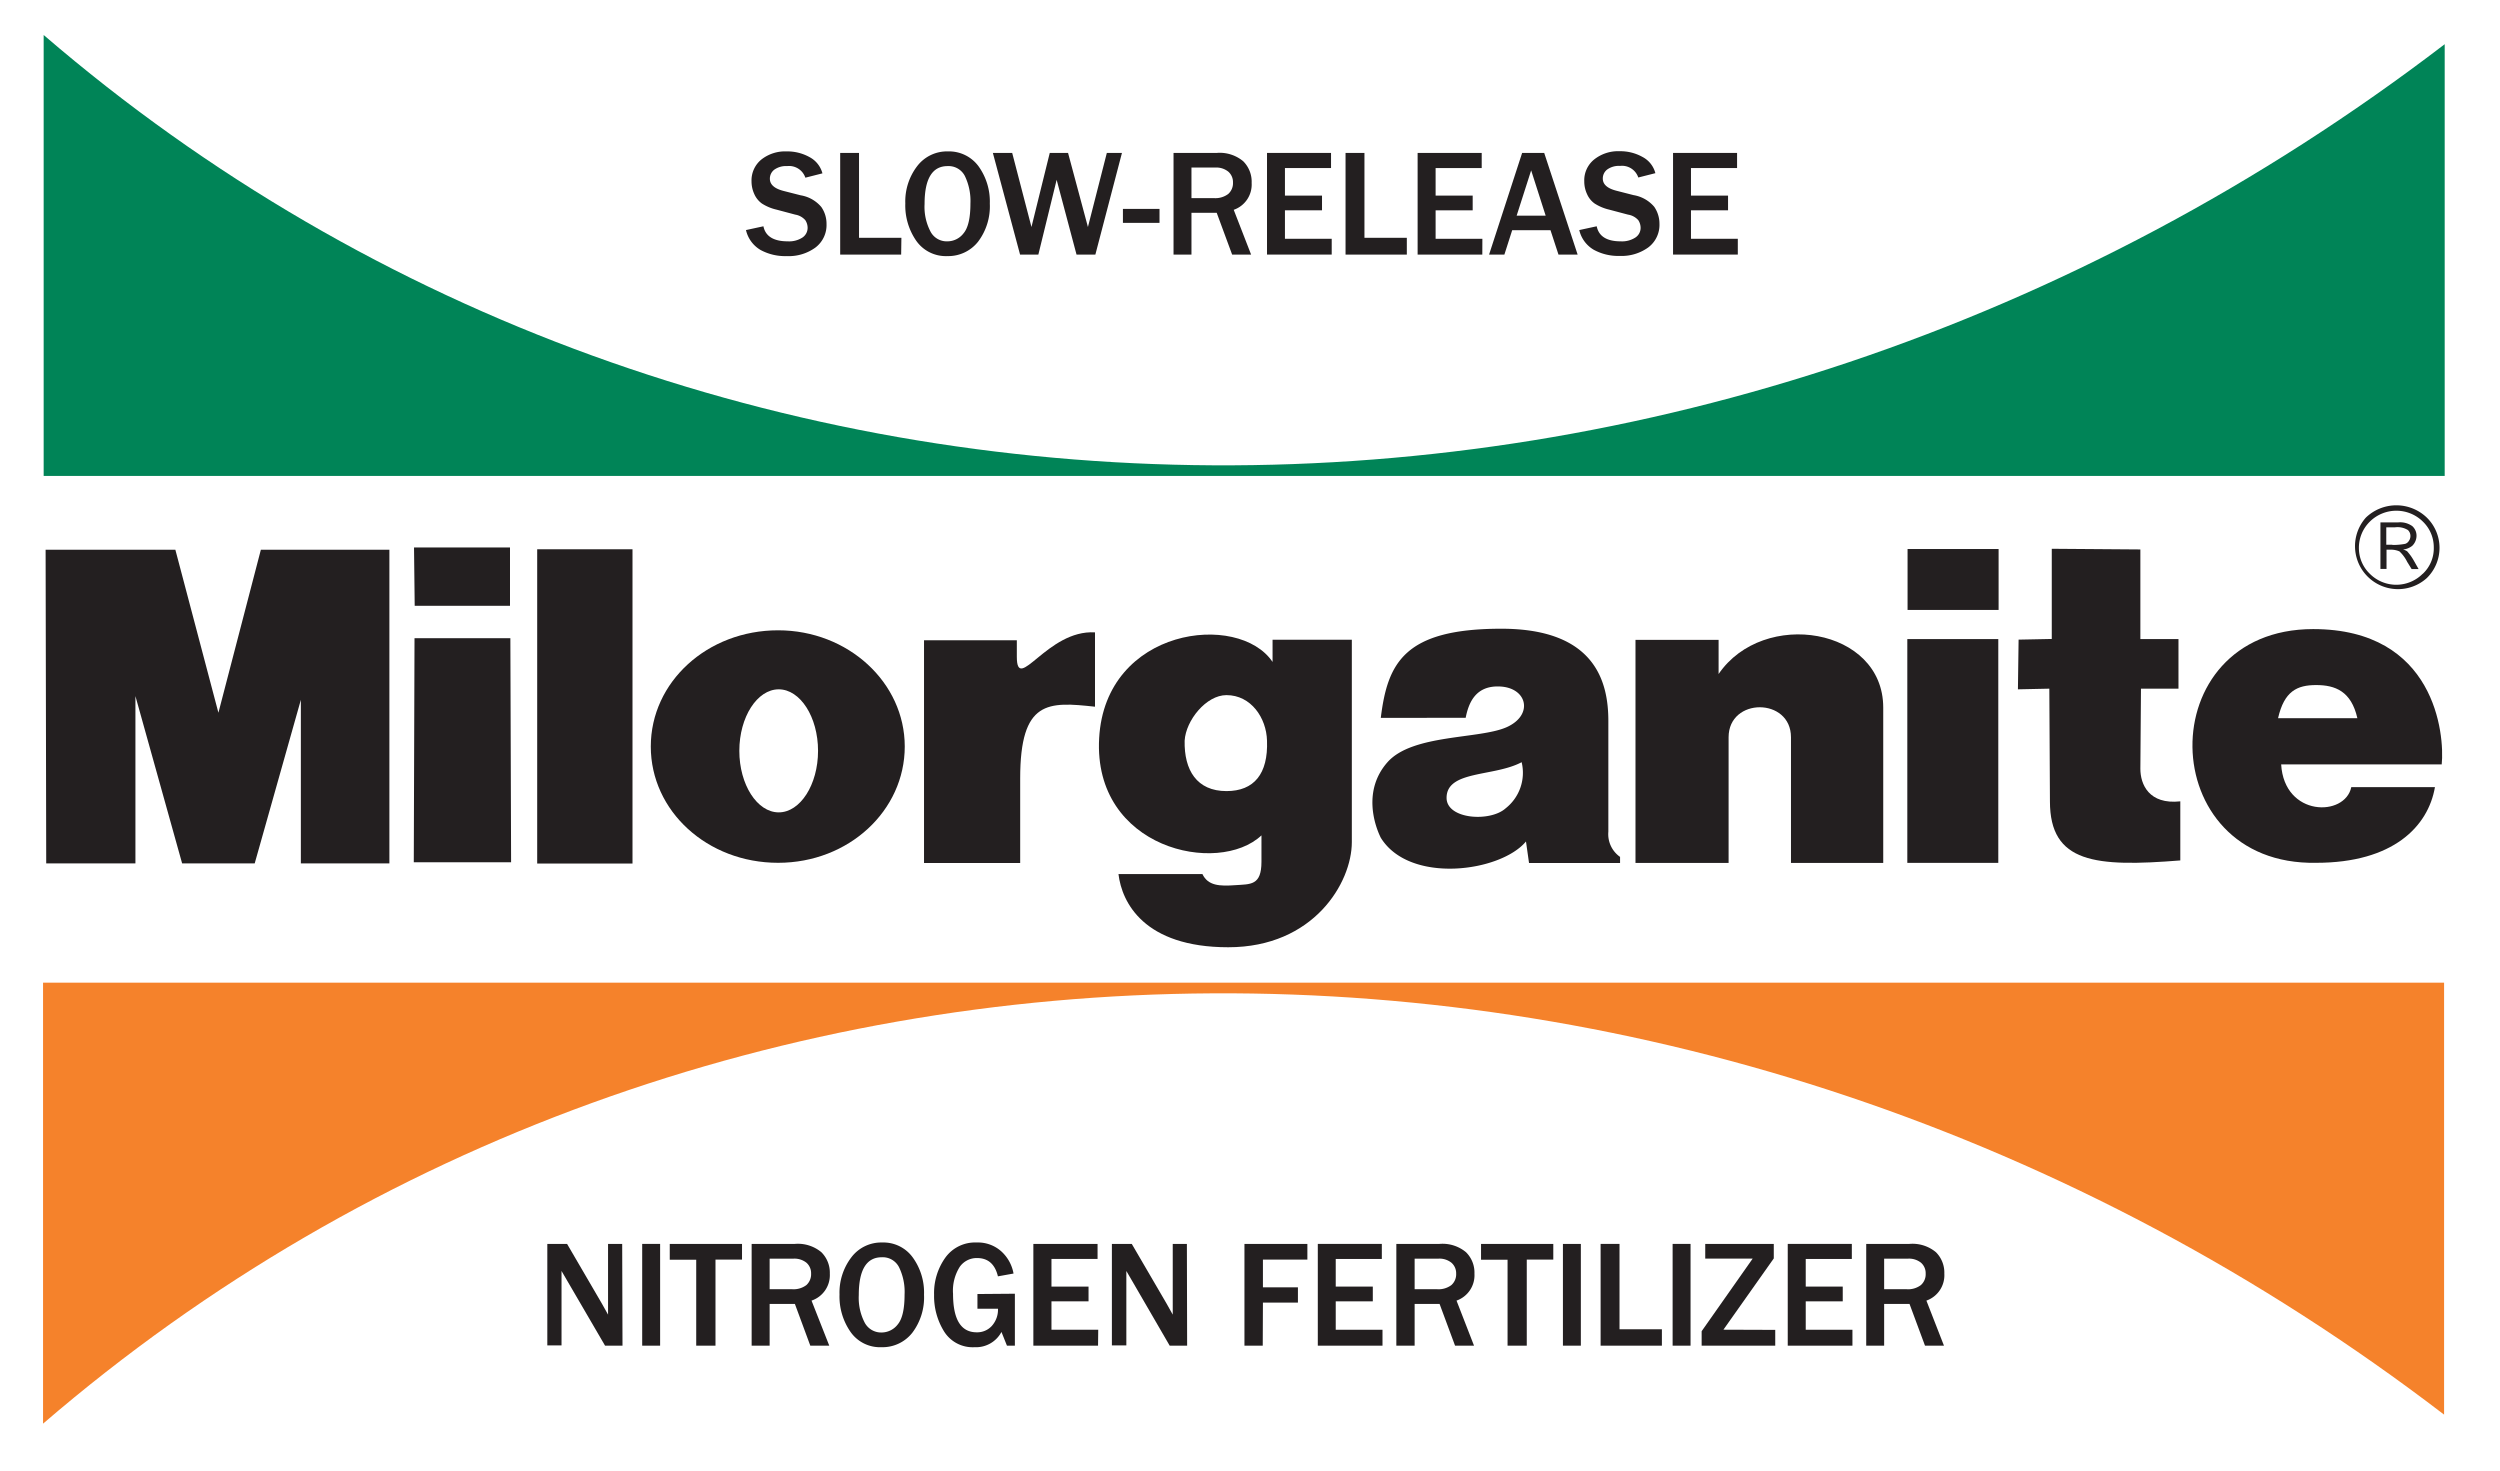
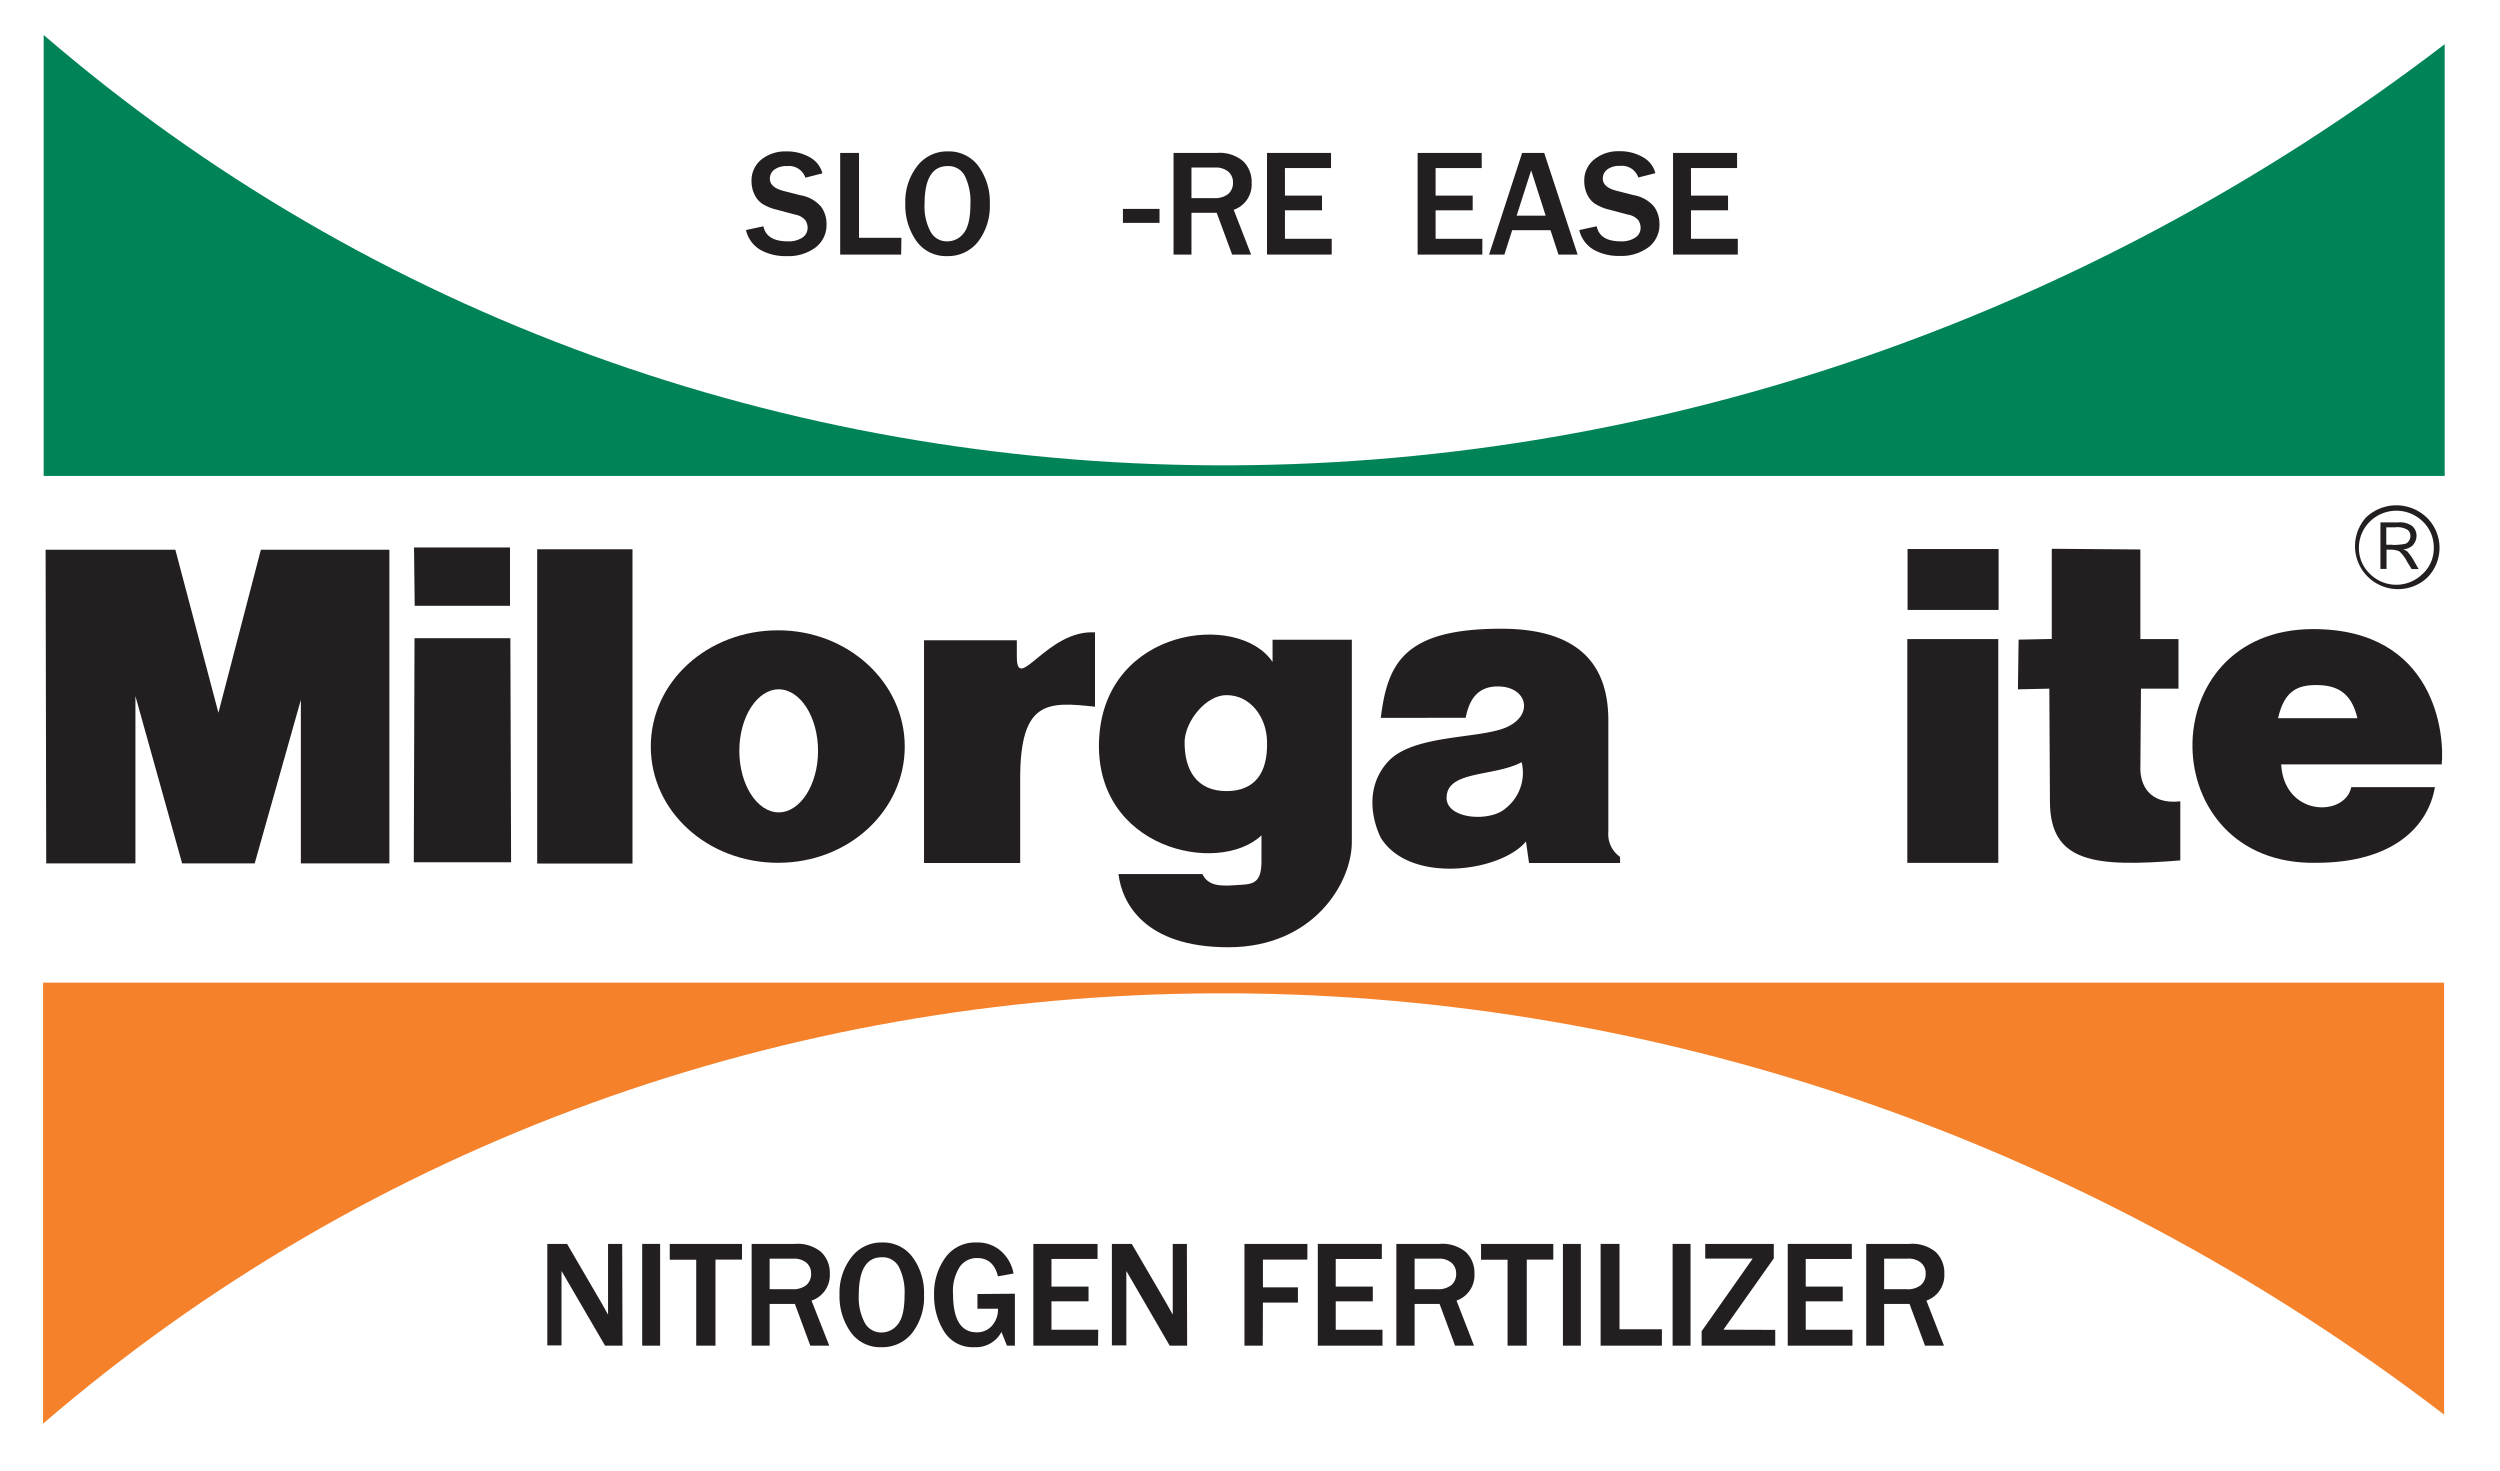
<svg xmlns="http://www.w3.org/2000/svg" id="Layer_1" data-name="Layer 1" viewBox="0 0 410 241.32">
  <defs>
    <style>.cls-1{fill:#008457;}.cls-1,.cls-2,.cls-3{fill-rule:evenodd;}.cls-2{fill:#f5822b;}.cls-3,.cls-4{fill:#231f20;}</style>
  </defs>
  <title>milorganite</title>
  <path class="cls-1" d="M400.93,7.25v70.8H7.16V5.74C115.29,98.83,279.29,100.34,400.93,7.25Z" />
  <path class="cls-2" d="M400.83,232V161.16H7.06v72.32C115.19,140.39,279.19,138.87,400.83,232Z" />
  <path class="cls-3" d="M331.05,104.9l5.44-.11V90l14.53.11v14.7h6.25v8.13h-6.15l-.1,13.14c0,2.56,1.41,5.9,6.55,5.34v9.69c-13.92,1.11-21.38.45-21.38-9.69l-.1-18.48-5.15.11Z" />
  <rect class="cls-4" x="312.8" y="104.81" width="14.92" height="36.7" />
  <rect class="cls-4" x="312.84" y="90.04" width="14.93" height="9.99" />
-   <path class="cls-3" d="M268.22,104.94h13.63v5.6c7.36-10.78,27-7.61,27,5.5v25.48H293.72V120.91c0-6.56-10.23-6.56-10.23,0v20.61H268.22Z" />
  <path class="cls-3" d="M151.54,105h15.22v2.71c0,6.15,5-4.48,12.82-4V115.9c-7.67-.83-12.27-1.14-12.27,11.77v13.86H151.54Z" />
  <rect class="cls-4" x="88.1" y="90.08" width="15.63" height="51.54" />
  <polygon class="cls-3" points="67.98 104.67 83.7 104.67 83.82 141.41 67.86 141.41 67.98 104.67" />
  <polygon class="cls-3" points="67.9 89.78 83.64 89.78 83.64 99.35 68.01 99.35 67.9 89.78" />
  <polygon class="cls-3" points="28.76 90.16 35.82 116.89 42.78 90.16 63.86 90.16 63.86 141.6 49.34 141.6 49.34 122.94 49.34 114.77 41.77 141.6 29.87 141.6 22.21 114.16 22.21 123.85 22.21 141.6 7.58 141.6 7.48 90.16 28.76 90.16" />
  <path class="cls-3" d="M127.71,113.05c3.53,0,6.45,4.54,6.45,10.09s-2.92,10.09-6.45,10.09-6.46-4.54-6.46-10.09,2.93-10.09,6.46-10.09Zm-.1-9.68c-11.6,0-20.88,8.47-20.88,19.06S116,141.5,127.61,141.5s20.77-8.58,20.77-19.07S139.1,103.37,127.61,103.37Z" />
  <path class="cls-3" d="M201.14,114c-3.33,0-6.66,4.14-6.86,7.47-.1,4.84,2,8.27,6.86,8.27,4.53,0,6.85-2.83,6.65-8.27-.1-3.74-2.62-7.47-6.65-7.47Zm7.56-9.08h13v33.19c0,6.65-6.25,17.24-20.27,17.24-13.82,0-17.45-7.36-18-12H197.2c.91,1.92,2.83,2,5.35,1.82s4.33.1,4.33-3.84V137c-7.06,6.66-27.63,2.22-26.62-15.94s22.89-20.78,28.44-12.5Z" />
  <path class="cls-3" d="M249.55,125c-4.54,2.42-12.31,1.31-12.31,5.85,0,3.53,7.16,4,9.69,1.71a7.41,7.41,0,0,0,2.62-7.56Zm-23.1-7.27c1.11-9,3.83-14.62,19.77-14.62,15.53,0,17.55,8.87,17.55,15.13v18.15a4.55,4.55,0,0,0,1.92,4.14v1H250.76l-.5-3.53c-4.14,5-19.07,7.06-23.81-.61-1-2-3-7.77,1.11-12.4s15.13-3.74,19.57-5.75,3.33-6.56-1.31-6.66c-3.73-.1-4.94,2.52-5.45,5.14Z" />
  <path class="cls-3" d="M373.61,117.79h13c-1-4.43-3.63-5.44-6.76-5.44s-5.24,1-6.25,5.44Zm12,11.3h13.72c-1.11,6.46-6.86,12.41-19.47,12.41-26.73.5-27.23-38.33-.5-38.33,20,0,21.58,17.25,21.08,22.19H374.11C374.62,134,384.6,134,385.61,129.09Z" />
  <path class="cls-4" d="M398,84.89a7.2,7.2,0,0,0-10,0,7.05,7.05,0,0,0,10,9.91,6.94,6.94,0,0,0,0-9.91Zm-.69,9.22a6.12,6.12,0,0,1-8.65,0,5.84,5.84,0,0,1-1.8-4.29,6,6,0,0,1,1.8-4.28,6.19,6.19,0,0,1,8.69,0,5.83,5.83,0,0,1,1.79,4.24A5.72,5.72,0,0,1,397.33,94.11Z" />
  <path class="cls-4" d="M395.9,92a8.8,8.8,0,0,0-.57-.9c-.25-.33-.45-.57-.57-.7a2.52,2.52,0,0,0-.66-.28,2.85,2.85,0,0,0,1.51-.61,2.32,2.32,0,0,0,.7-1.68,2.11,2.11,0,0,0-.7-1.55,3.42,3.42,0,0,0-2.28-.61h-2.94v7.63h1V90.15H392a3.42,3.42,0,0,1,1.51.28,6,6,0,0,1,1.27,1.72l.73,1.18h1.14Zm-3.55-2.66h-1V86.48h1.43a3.24,3.24,0,0,1,2.12.45,1.33,1.33,0,0,1,.41,1,1.38,1.38,0,0,1-.25.77,1.11,1.11,0,0,1-.61.49A10.49,10.49,0,0,1,392.35,89.37Z" />
  <path class="cls-4" d="M122.34,37.73l2.86-.62q.51,2.47,4,2.47a4,4,0,0,0,2.41-.63,1.91,1.91,0,0,0,.84-1.57,2.31,2.31,0,0,0-.38-1.27,2.78,2.78,0,0,0-1.64-.91l-3.12-.83a7.54,7.54,0,0,1-2.37-1,3.79,3.79,0,0,1-1.23-1.53,5,5,0,0,1-.46-2.11,4.42,4.42,0,0,1,1.63-3.58A6.29,6.29,0,0,1,129,24.83a7.48,7.48,0,0,1,3.77.94,4.23,4.23,0,0,1,2.11,2.66l-2.8.71a2.82,2.82,0,0,0-3-1.9,3.3,3.3,0,0,0-2.1.59,1.84,1.84,0,0,0-.72,1.49c0,.95.76,1.62,2.27,2l2.78.71a5.62,5.62,0,0,1,3.38,1.91,4.79,4.79,0,0,1,.86,2.79,4.62,4.62,0,0,1-1.81,3.86A7.42,7.42,0,0,1,129,42a8.41,8.41,0,0,1-4.26-1A5.1,5.1,0,0,1,122.34,37.73Z" />
  <path class="cls-4" d="M147.79,41.75h-10V25.08h3.09V39h6.95Z" />
  <path class="cls-4" d="M155.35,42a5.92,5.92,0,0,1-5.07-2.49,10.16,10.16,0,0,1-1.81-6.15,9.52,9.52,0,0,1,1.93-6.09,6.15,6.15,0,0,1,5.08-2.44,6,6,0,0,1,5,2.44,9.92,9.92,0,0,1,1.85,6.13,9.62,9.62,0,0,1-1.92,6.23A6.23,6.23,0,0,1,155.35,42Zm0-2.42a3.34,3.34,0,0,0,2.69-1.34c.74-.89,1.11-2.52,1.11-4.87a9.39,9.39,0,0,0-.91-4.5,3,3,0,0,0-2.83-1.63q-3.78,0-3.78,6.22a8.7,8.7,0,0,0,1,4.57A3,3,0,0,0,155.37,39.58Z" />
-   <path class="cls-4" d="M184,25.08l-4.36,16.67h-3.09l-3.26-12.26-3,12.26h-3l-4.46-16.67H166l3.16,12.15,3-12.15h3l3.26,12.15,3.1-12.15Z" />
  <path class="cls-4" d="M190.16,34.26v2.29h-6V34.26Z" />
  <path class="cls-4" d="M205.18,41.75h-3.11l-2.53-6.85H195.4v6.85h-2.94V25.08h7.08a6,6,0,0,1,4.34,1.36A4.72,4.72,0,0,1,205.27,30a4.39,4.39,0,0,1-2.94,4.41Zm-9.78-9.26h3.66a3.49,3.49,0,0,0,2.37-.68,2.37,2.37,0,0,0,.78-1.88,2.27,2.27,0,0,0-.77-1.78,3.12,3.12,0,0,0-2.14-.67h-3.9Z" />
  <path class="cls-4" d="M218.4,41.75H207.79V25.08h10.5v2.48h-7.56v4.52h6.08v2.41h-6.08v4.67h7.67Z" />
-   <path class="cls-4" d="M230.72,41.75H220.67V25.08h3.1V39h6.95Z" />
  <path class="cls-4" d="M243.1,41.75H232.49V25.08H243v2.48h-7.56v4.52h6.08v2.41h-6.08v4.67h7.67Z" />
  <path class="cls-4" d="M258.73,41.75h-3.14l-1.31-4H248l-1.28,4h-2.51l5.42-16.67h3.62Zm-5.24-6.38-2.38-7.43-2.38,7.43Z" />
  <path class="cls-4" d="M259,37.73l2.86-.62c.34,1.65,1.66,2.47,3.94,2.47a4,4,0,0,0,2.41-.63,1.89,1.89,0,0,0,.85-1.57,2.31,2.31,0,0,0-.38-1.27A2.82,2.82,0,0,0,267,35.2l-3.13-.83a7.57,7.57,0,0,1-2.36-1,3.71,3.71,0,0,1-1.23-1.53,4.89,4.89,0,0,1-.46-2.11,4.39,4.39,0,0,1,1.63-3.58,6.29,6.29,0,0,1,4.16-1.35,7.44,7.44,0,0,1,3.76.94,4.17,4.17,0,0,1,2.11,2.66l-2.8.71a2.81,2.81,0,0,0-3-1.9,3.26,3.26,0,0,0-2.1.59,1.84,1.84,0,0,0-.72,1.49c0,.95.75,1.62,2.27,2l2.77.71a5.65,5.65,0,0,1,3.39,1.91,4.87,4.87,0,0,1,.86,2.79,4.62,4.62,0,0,1-1.81,3.86,7.45,7.45,0,0,1-4.7,1.41,8.37,8.37,0,0,1-4.25-1A5.06,5.06,0,0,1,259,37.73Z" />
  <path class="cls-4" d="M285,41.75H274.38V25.08h10.5v2.48h-7.56v4.52h6.08v2.41h-6.08v4.67H285Z" />
  <path class="cls-4" d="M102.09,220.69H99.23L93,210l-.46-.79c-.1-.16-.25-.42-.45-.77v12.21H89.76V204H93l5.72,9.81,1,1.79V204h2.32Z" />
  <path class="cls-4" d="M108.26,220.69h-2.94V204h2.94Z" />
  <path class="cls-4" d="M117.34,220.69h-3.16V206.6h-4.34V204h11.85v2.57h-4.35Z" />
  <path class="cls-4" d="M136,220.69h-3.11l-2.53-6.85h-4.14v6.85h-2.95V204h7.09a6,6,0,0,1,4.34,1.36,4.72,4.72,0,0,1,1.39,3.52,4.41,4.41,0,0,1-3,4.42Zm-9.78-9.26h3.66a3.49,3.49,0,0,0,2.37-.68,2.4,2.4,0,0,0,.77-1.88,2.28,2.28,0,0,0-.76-1.78,3.14,3.14,0,0,0-2.14-.67h-3.9Z" />
  <path class="cls-4" d="M144.56,220.94a5.89,5.89,0,0,1-5.06-2.49,10.16,10.16,0,0,1-1.82-6.15,9.55,9.55,0,0,1,1.93-6.08,6.13,6.13,0,0,1,5.08-2.45,5.93,5.93,0,0,1,5,2.45,9.81,9.81,0,0,1,1.85,6.12,9.6,9.6,0,0,1-1.92,6.23A6.21,6.21,0,0,1,144.56,220.94Zm0-2.41a3.36,3.36,0,0,0,2.69-1.35c.73-.89,1.1-2.51,1.1-4.87a9.2,9.2,0,0,0-.91-4.49,3,3,0,0,0-2.82-1.63q-3.78,0-3.78,6.21a8.81,8.81,0,0,0,1,4.57A3.06,3.06,0,0,0,144.59,218.53Z" />
  <path class="cls-4" d="M166.44,212.17v8.52h-1.3l-.9-2.25a4.73,4.73,0,0,1-4.41,2.5,5.52,5.52,0,0,1-5-2.58,11,11,0,0,1-1.64-6,10,10,0,0,1,1.84-6.1,6,6,0,0,1,5.13-2.49,5.73,5.73,0,0,1,4.06,1.46,6.44,6.44,0,0,1,2,3.63l-2.56.46q-.72-3-3.43-3a3.4,3.4,0,0,0-2.83,1.44,7.31,7.31,0,0,0-1.1,4.43q0,6.31,3.88,6.31a3.24,3.24,0,0,0,2.49-1.06,4,4,0,0,0,1-2.81h-3.37v-2.41Z" />
  <path class="cls-4" d="M180.08,220.69H169.47V204H180v2.47h-7.56V211h6.08v2.42h-6.08v4.66h7.67Z" />
  <path class="cls-4" d="M194.69,220.69h-2.86L185.63,210l-.46-.79c-.1-.16-.25-.42-.45-.77v12.21h-2.37V204h3.26l5.72,9.81,1,1.79V204h2.32Z" />
  <path class="cls-4" d="M207.09,220.69h-3V204h10.32v2.57h-7.29v4.55h5.74v2.51h-5.74Z" />
  <path class="cls-4" d="M226.73,220.69H216.12V204h10.5v2.47h-7.56V211h6.08v2.42h-6.08v4.66h7.67Z" />
  <path class="cls-4" d="M241.74,220.69h-3.11l-2.54-6.85H232v6.85H229V204h7.08a6,6,0,0,1,4.34,1.36,4.69,4.69,0,0,1,1.39,3.52,4.41,4.41,0,0,1-2.94,4.42ZM232,211.43h3.66a3.49,3.49,0,0,0,2.37-.68,2.37,2.37,0,0,0,.78-1.88,2.29,2.29,0,0,0-.77-1.78,3.12,3.12,0,0,0-2.14-.67H232Z" />
  <path class="cls-4" d="M250.39,220.69h-3.15V206.6h-4.35V204h11.85v2.57h-4.35Z" />
  <path class="cls-4" d="M259.26,220.69h-2.94V204h2.94Z" />
  <path class="cls-4" d="M272.55,220.69H262.5V204h3.1V218h6.95Z" />
  <path class="cls-4" d="M277.25,220.69h-2.94V204h2.94Z" />
  <path class="cls-4" d="M291.14,218.1v2.59H279.07v-2.37l8.37-11.91h-7.78V204H290.9v2.38l-8.26,11.69Z" />
  <path class="cls-4" d="M303.8,220.69H293.19V204H303.7v2.47h-7.56V211h6.07v2.42h-6.07v4.66h7.66Z" />
  <path class="cls-4" d="M318.81,220.69H315.7l-2.54-6.85H309v6.85h-2.94V204h7.08a6,6,0,0,1,4.35,1.36,4.72,4.72,0,0,1,1.38,3.52,4.41,4.41,0,0,1-2.94,4.42ZM309,211.43h3.66a3.46,3.46,0,0,0,2.37-.68,2.37,2.37,0,0,0,.78-1.88,2.28,2.28,0,0,0-.76-1.78,3.15,3.15,0,0,0-2.15-.67H309Z" />
</svg>